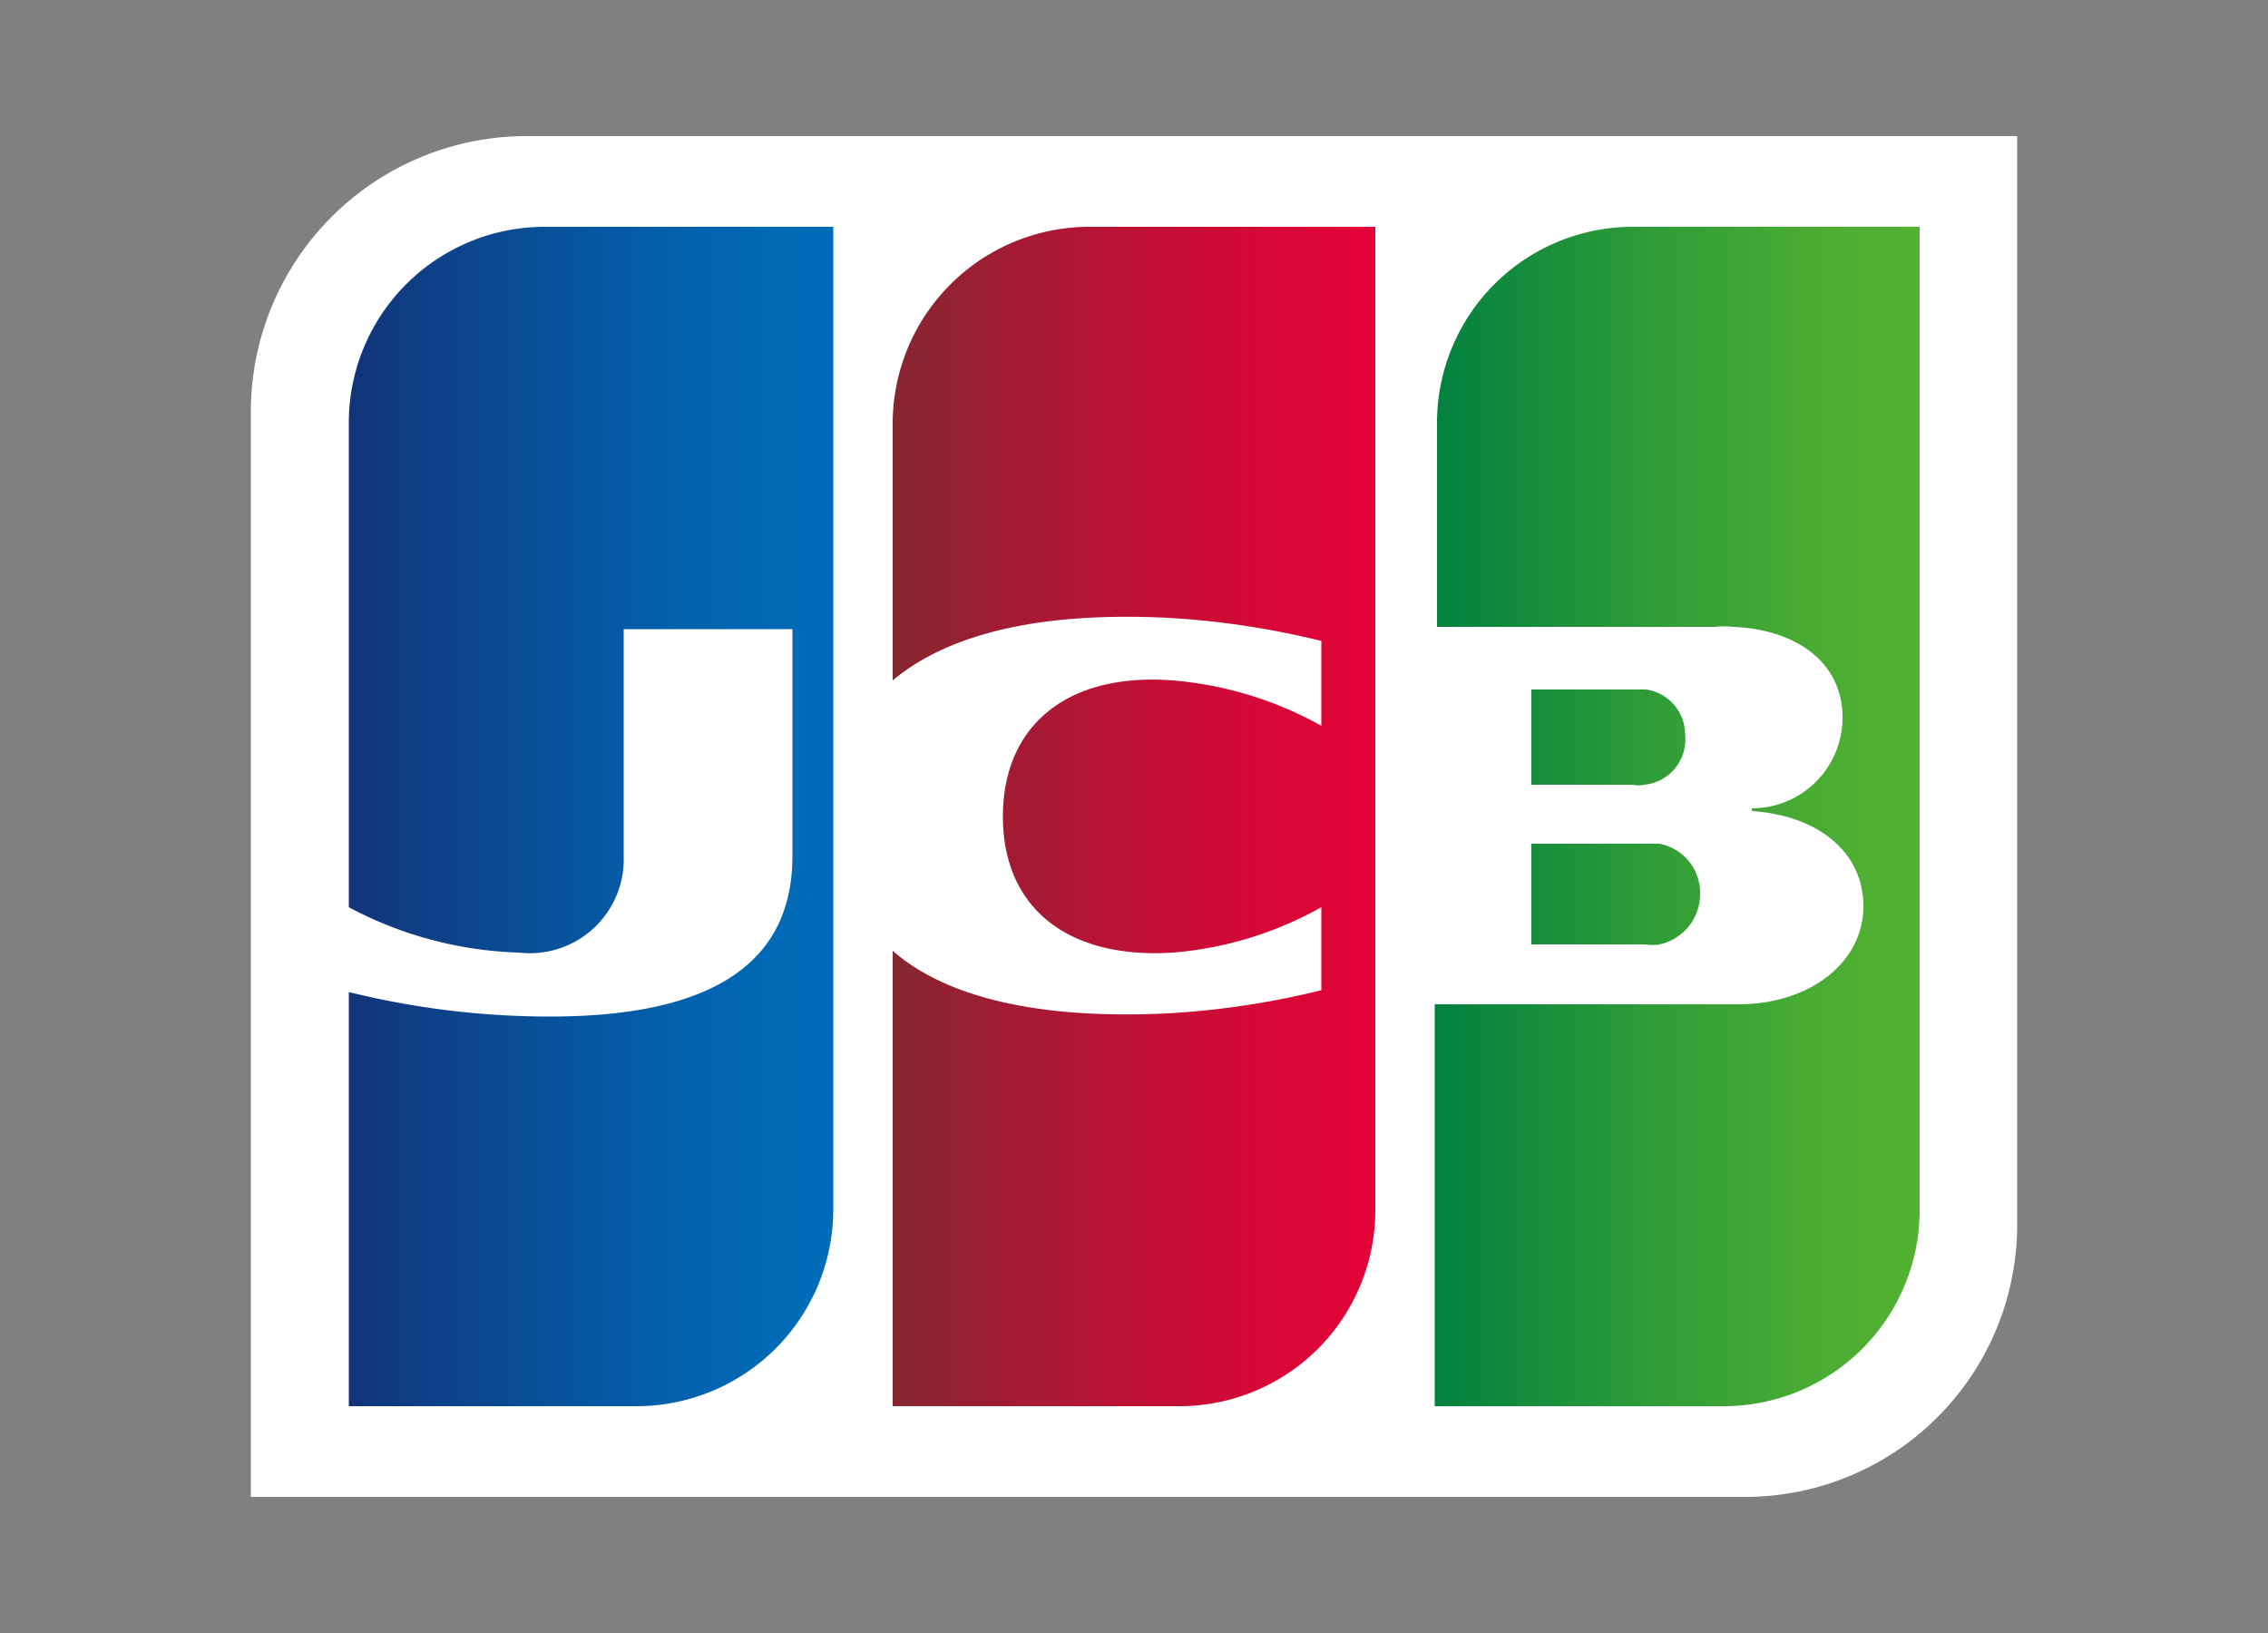
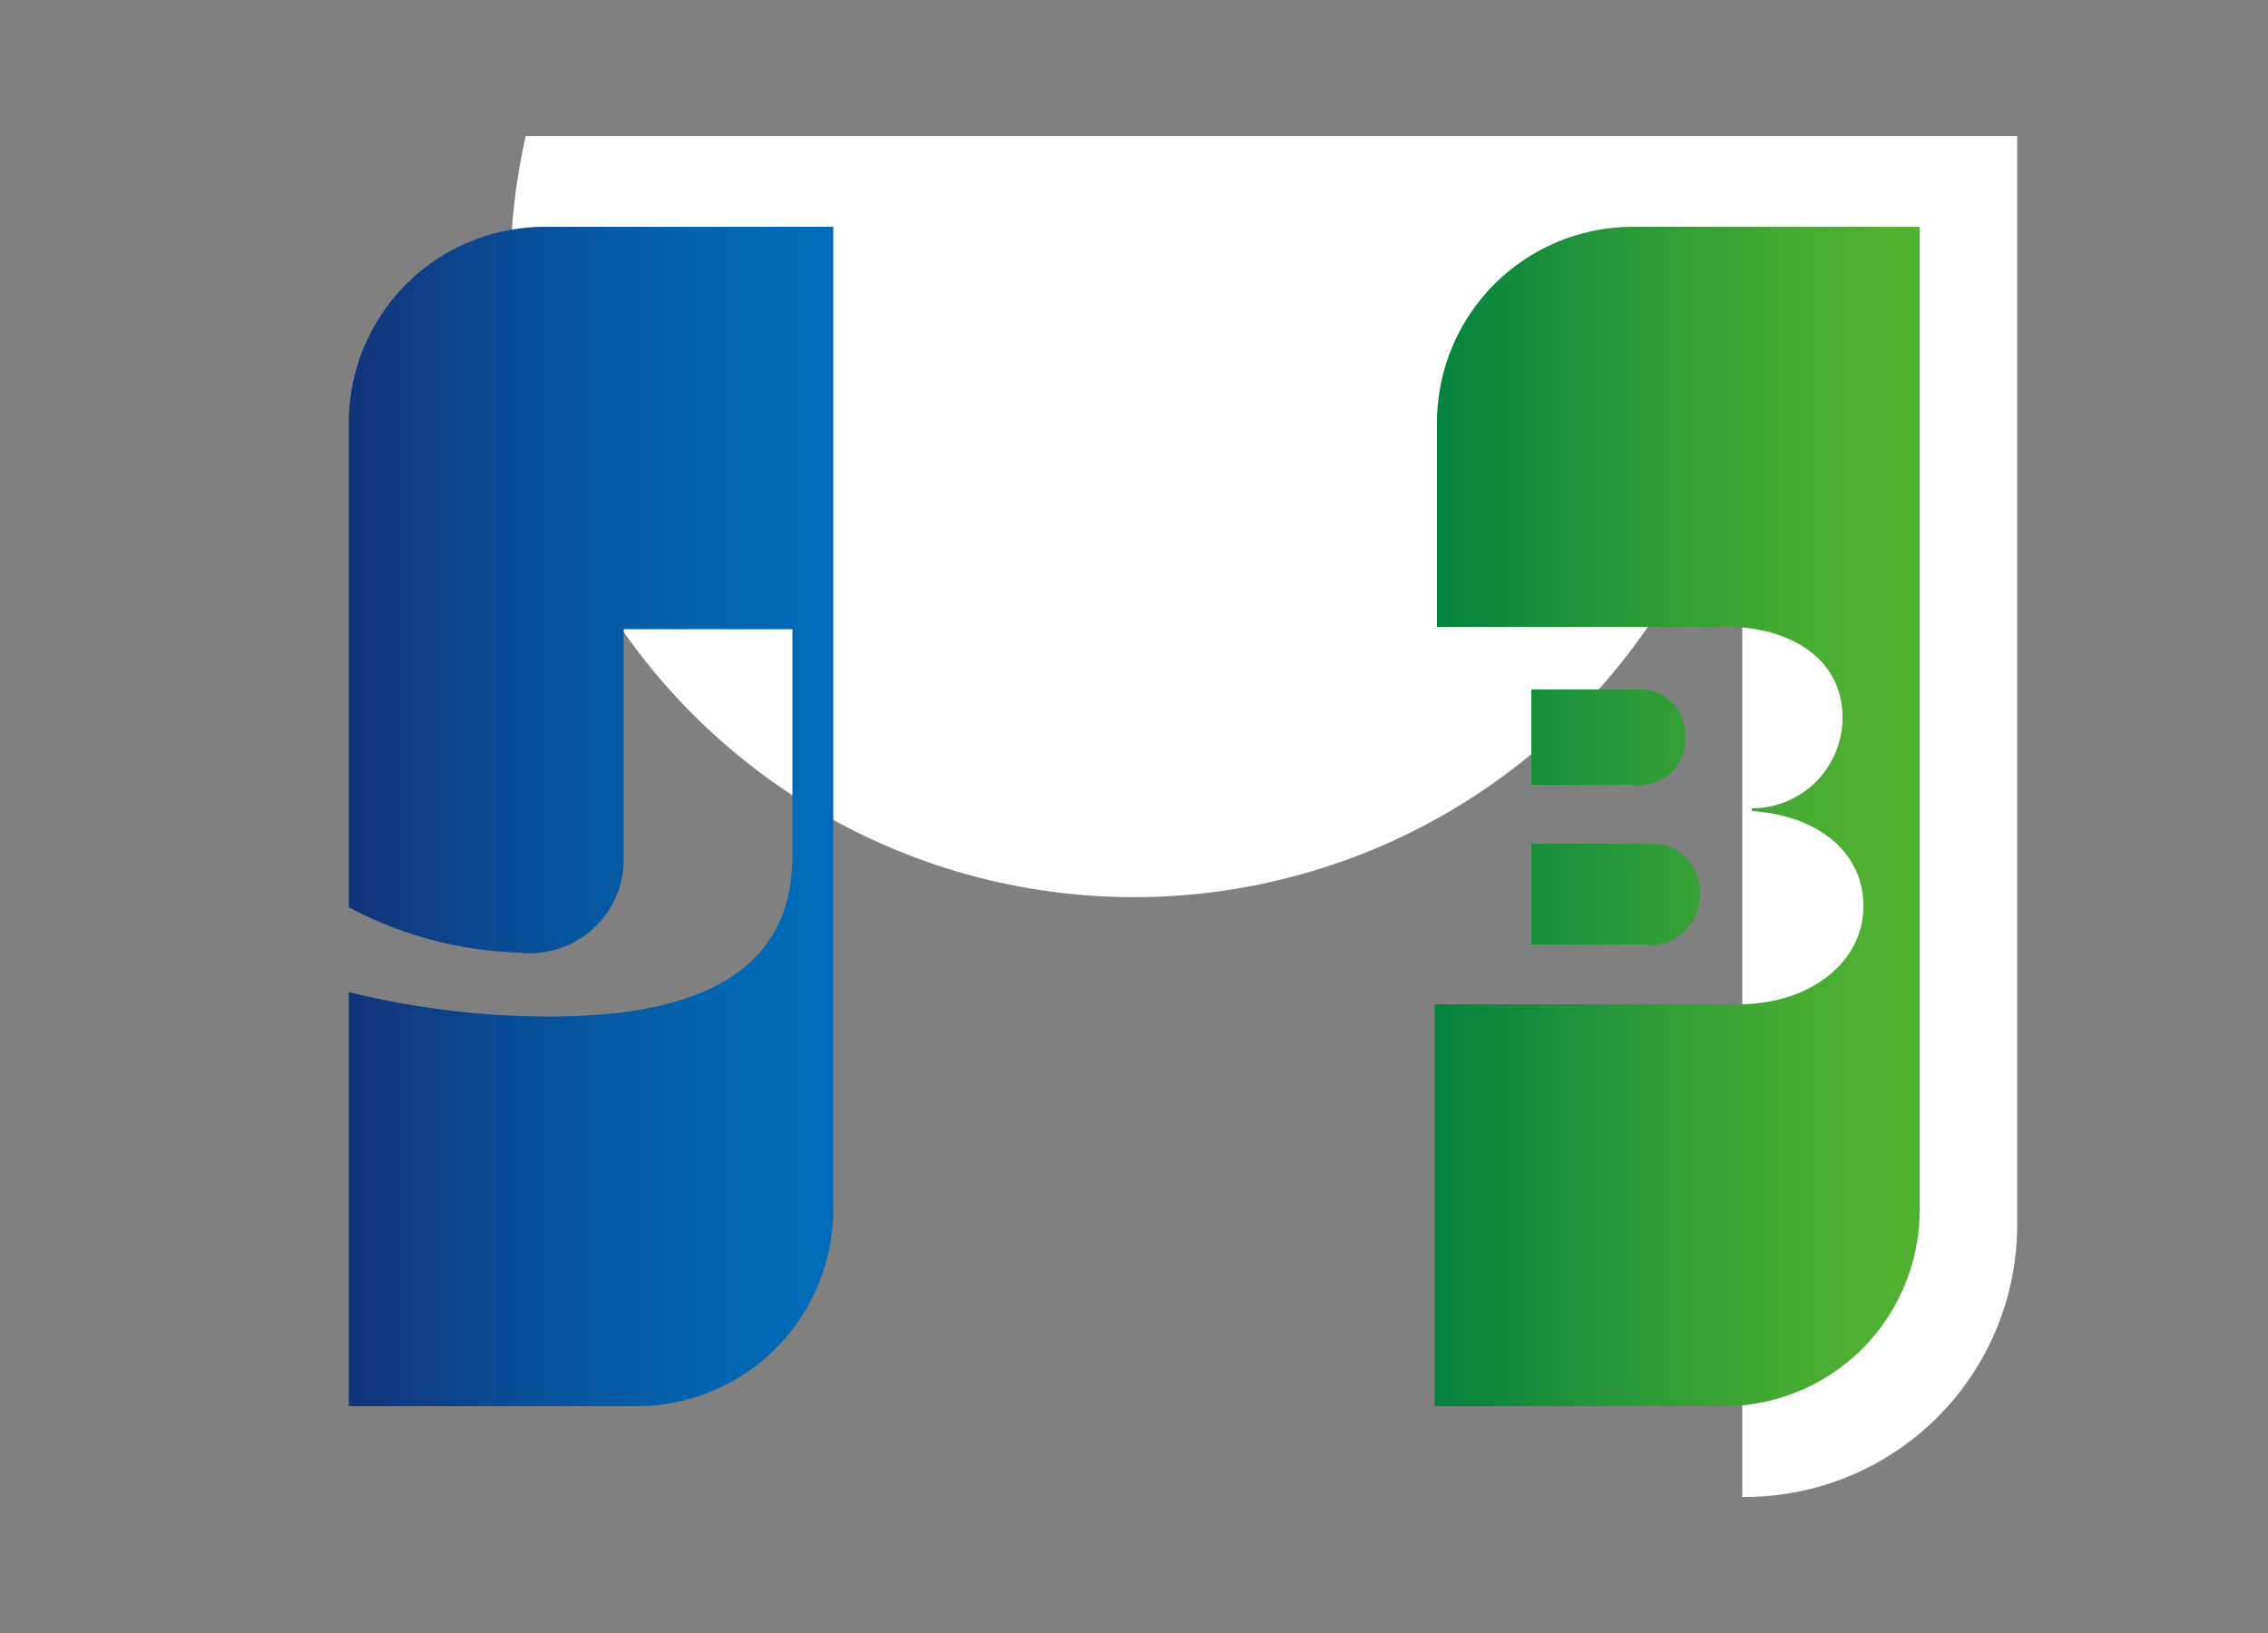
<svg xmlns="http://www.w3.org/2000/svg" width="50" height="36" viewBox="0 0 50 36">
  <rect x="0" y="0" width="50" height="36" fill="#808080" stroke="none" />
  <defs>
    <style>.a{fill:none;}.b{fill:#fff;}.c{fill:url(#a);}.d{fill:url(#b);}.e{fill:url(#c);}</style>
    <linearGradient id="a" x1="-66.27" y1="-203.75" x2="-58.57" y2="-203.75" gradientTransform="matrix(1.39, 0, 0, -1.39, 123.48, -264.4)" gradientUnits="userSpaceOnUse">
      <stop offset="0" stop-color="#007f40" />
      <stop offset="0.09" stop-color="#09853e" />
      <stop offset="0.49" stop-color="#319d37" />
      <stop offset="0.8" stop-color="#49ac33" />
      <stop offset="1" stop-color="#52b131" />
    </linearGradient>
    <linearGradient id="b" x1="-83.55" y1="-203.75" x2="-75.84" y2="-203.75" gradientTransform="matrix(1.39, 0, 0, -1.39, 123.48, -264.4)" gradientUnits="userSpaceOnUse">
      <stop offset="0" stop-color="#123176" />
      <stop offset="0.4" stop-color="#094f98" />
      <stop offset="0.77" stop-color="#0264b0" />
      <stop offset="1" stop-color="#006cb9" />
    </linearGradient>
    <linearGradient id="c" x1="-74.91" y1="-203.74" x2="-67.21" y2="-203.74" gradientTransform="matrix(1.39, 0, 0, -1.39, 123.48, -264.4)" gradientUnits="userSpaceOnUse">
      <stop offset="0" stop-color="#812830" />
      <stop offset="0.19" stop-color="#991f32" />
      <stop offset="0.55" stop-color="#c11035" />
      <stop offset="0.83" stop-color="#d90637" />
      <stop offset="1" stop-color="#e20338" />
    </linearGradient>
  </defs>
-   <rect class="a" width="50" height="36" />
-   <path class="b" d="M44.47,26.94A6,6,0,0,1,38.41,33H5.53V9.06A6.08,6.08,0,0,1,11.59,3H44.47V26.94Z" />
+   <path class="b" d="M44.47,26.94A6,6,0,0,1,38.41,33V9.06A6.08,6.08,0,0,1,11.59,3H44.47V26.94Z" />
  <path class="c" d="M33.76,20.82h2.52a.92.92,0,0,0,.3,0,1.13,1.13,0,0,0,.9-1.11,1.1,1.1,0,0,0-.9-1.11l-.3,0H33.76ZM36,5a4.32,4.32,0,0,0-4.32,4.32v4.5h6.12a1.84,1.84,0,0,1,.42,0c1.38.06,2.4.78,2.4,2a2,2,0,0,1-2,2v.06c1.41.09,2.46.87,2.46,2.1s-1.17,2.16-2.76,2.16H31.63V31H38a4.32,4.32,0,0,0,4.32-4.32V5ZM37.15,16.2a1,1,0,0,0-.87-1s-.15,0-.24,0H33.76v2.1H36a.52.52,0,0,0,.24,0A1,1,0,0,0,37.15,16.2Z" />
  <path class="d" d="M12,5A4.32,4.32,0,0,0,7.69,9.33V20a8.49,8.49,0,0,0,3.75,1,2.07,2.07,0,0,0,2.31-2.13v-5h3.72v5c0,1.95-1.2,3.54-5.34,3.54a18.45,18.45,0,0,1-4.44-.54V31h6.36a4.34,4.34,0,0,0,4.32-4.32V5Z" />
-   <path class="e" d="M24,5a4.34,4.34,0,0,0-4.32,4.32V15c1.11-.93,3-1.53,6.06-1.38a18.38,18.38,0,0,1,3.39.51V16a8.1,8.1,0,0,0-3.27-1c-2.34-.18-3.75,1-3.75,3s1.41,3.15,3.75,3a8,8,0,0,0,3.27-1v1.83a18.38,18.38,0,0,1-3.39.51c-3.09.15-5-.45-6.06-1.38V31H26a4.32,4.32,0,0,0,4.32-4.32V5Z" />
</svg>